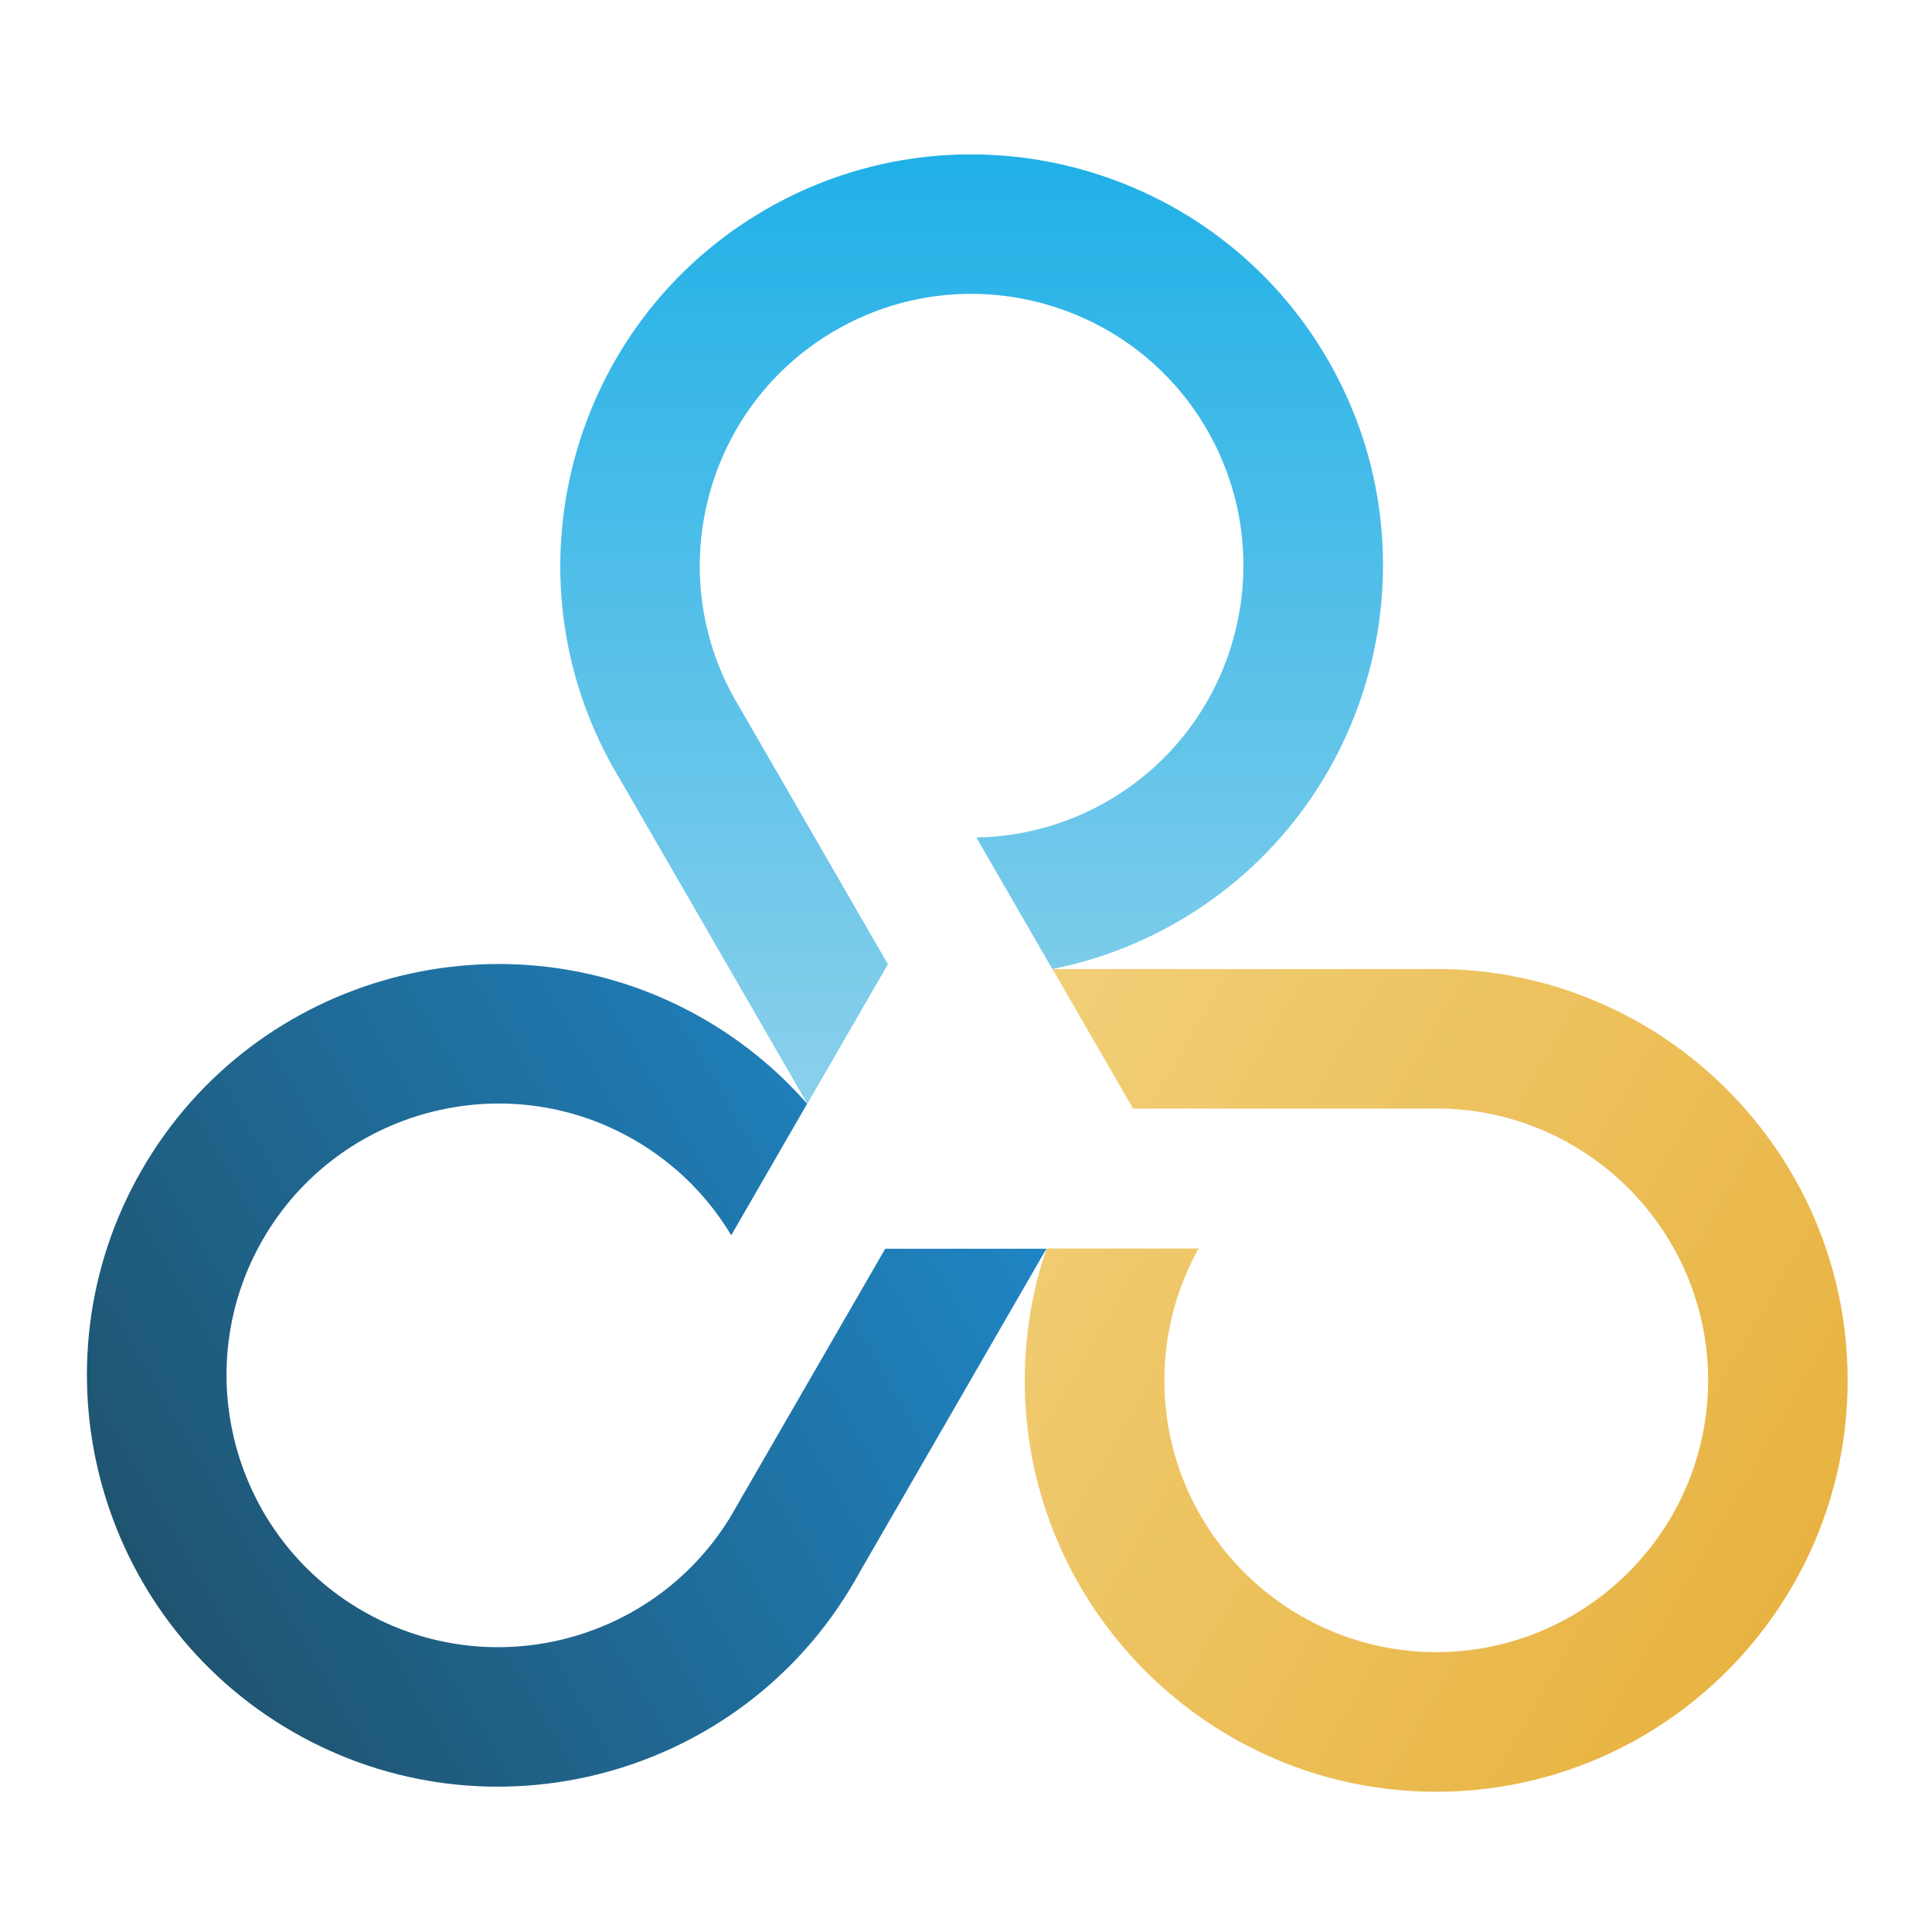
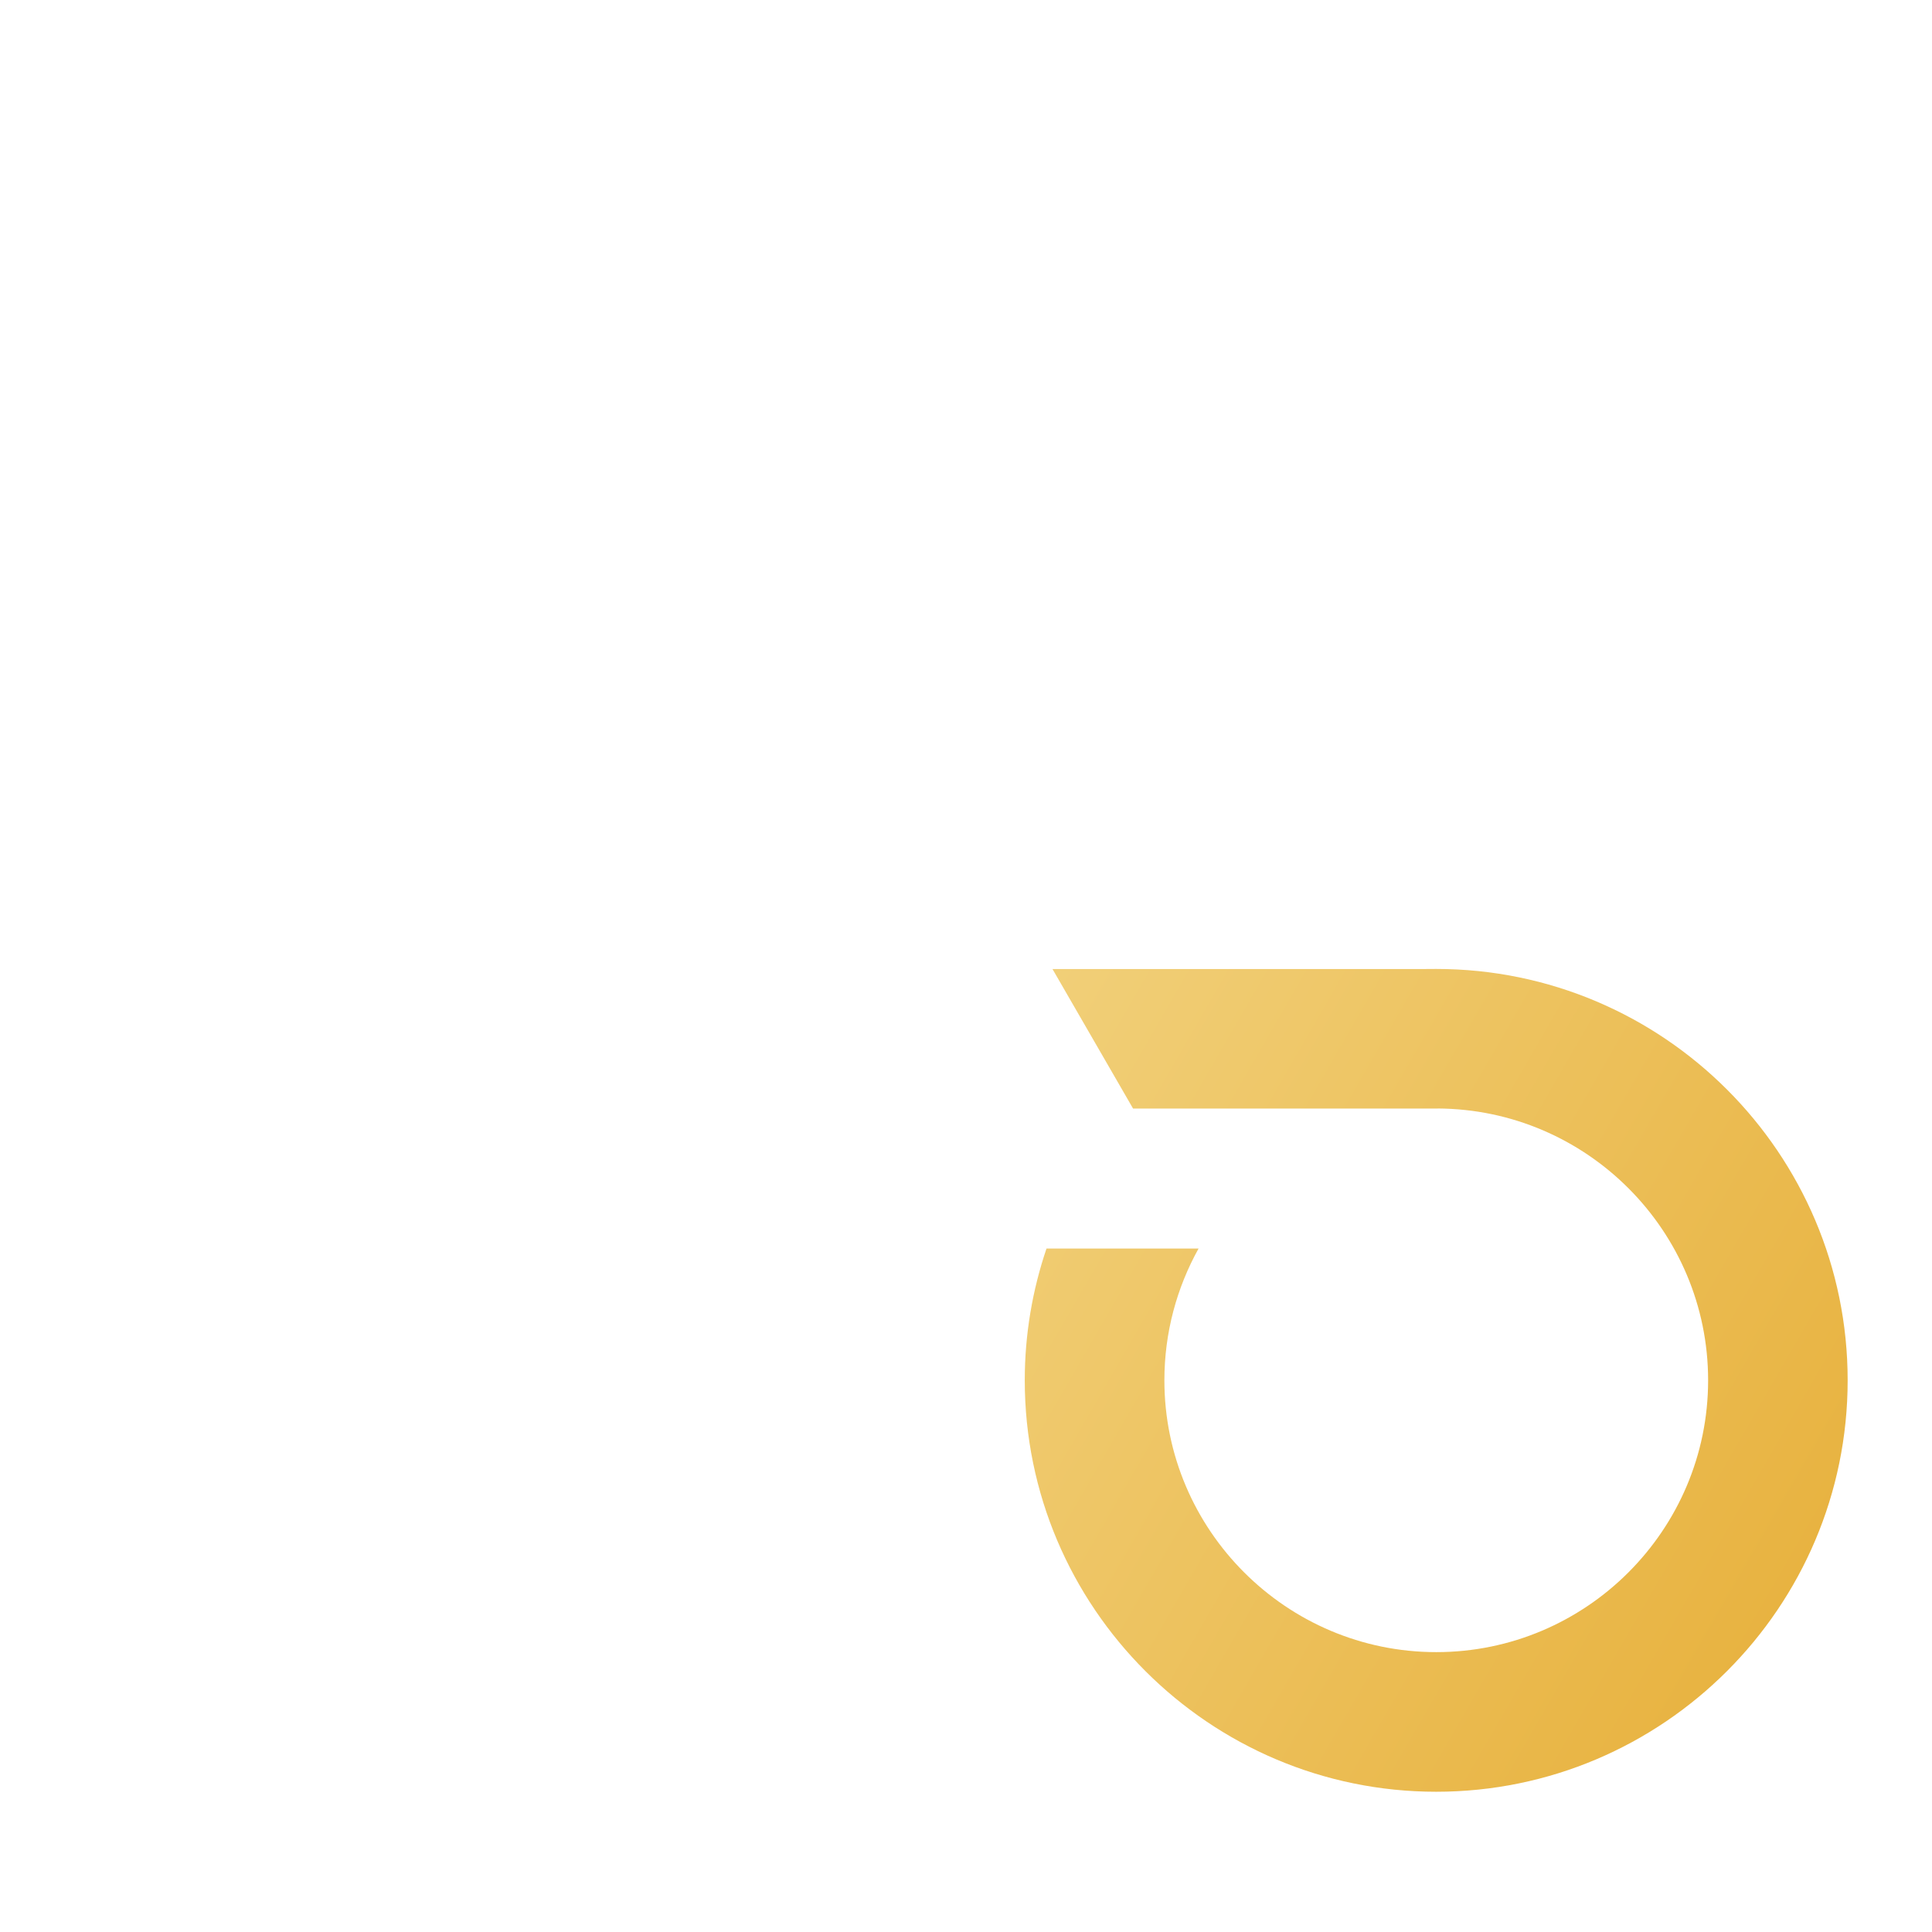
<svg xmlns="http://www.w3.org/2000/svg" version="1.1" x="0px" y="0px" viewBox="0 0 2160 2160" style="enable-background:new 0 0 2160 2160;" xml:space="preserve">
  <style type="text/css">
	.st0{fill:none;}
	.st1{fill:url(#SVGID_1_);}
	.st2{fill:url(#SVGID_00000010307207263958498320000005855002070310826173_);}
	.st3{fill:url(#SVGID_00000150785998928363394110000012260820438921149580_);}
</style>
  <g id="Laag_2">
    <rect x="2.5" y="2.5" class="st0" width="2155" height="2155" />
  </g>
  <g id="Laag_1">
    <linearGradient id="SVGID_1_" gradientUnits="userSpaceOnUse" x1="1084.796" y1="1242.595" x2="2003.959" y2="1773.274">
      <stop offset="0" style="stop-color:#F1CF78" />
      <stop offset="1" style="stop-color:#E8B341" />
    </linearGradient>
    <path class="st1" d="M1605.7,1083.3c-5.7,0-11.1,0-16.6,0.1h-412.4l90.1,156h340.4v-0.1c166.9,0.8,302.5,136.8,302.5,303.9   c0,167.6-136.4,303.9-303.9,303.9s-304-136.4-304-303.9c0-53.4,13.9-103.6,38.2-147.3H1170c-15.7,46.3-24.3,95.8-24.3,147.3   c0,253.6,206.3,460,460,460c253.6,0,460-206.3,460-460S1859.3,1083.3,1605.7,1083.3z" />
    <linearGradient id="SVGID_00000162315739172685266620000004417323958283983249_" gradientUnits="userSpaceOnUse" x1="158.842" y1="1767.629" x2="1078.005" y2="1236.95">
      <stop offset="0" style="stop-color:#1F5470" />
      <stop offset="1" style="stop-color:#1F85C4" />
    </linearGradient>
-     <path style="fill:url(#SVGID_00000162315739172685266620000004417323958283983249_);" d="M955.5,1767.7c2.8-4.9,5.5-9.7,8.2-14.4   l206.2-357.2l-180.2,0l-170.2,294.8l0.1,0c-84.2,144.2-269.7,193.6-414.4,110c-145.1-83.8-195.1-270.1-111.3-415.2   s270.1-195.1,415.2-111.3c46.2,26.7,82.8,63.8,108.4,106.7l84.9-147.1c-32.2-36.7-70.8-68.9-115.4-94.7   c-219.7-126.8-501.5-51.3-628.3,168.4c-126.8,219.7-51.3,501.5,168.4,628.3S828.7,1987.3,955.5,1767.7z" />
    <linearGradient id="SVGID_00000004539365908672164470000002240481131925696951_" gradientUnits="userSpaceOnUse" x1="1086.31" y1="1233.968" x2="1086.31" y2="172.61">
      <stop offset="0" style="stop-color:#8BD0EB" />
      <stop offset="1" style="stop-color:#20B0E7" />
    </linearGradient>
-     <path style="fill:url(#SVGID_00000004539365908672164470000002240481131925696951_);" d="M688,862.5c2.8,4.9,5.6,9.6,8.4,14.3   L902.6,1234l90.1-156L822.4,783.1l-0.1,0c-82.8-145-32.8-330.4,112-413.9c145.1-83.8,331.4-33.9,415.2,111.3   s33.9,331.4-111.3,415.2c-46.2,26.7-96.7,39.8-146.6,40.6l84.9,147.1c47.9-9.6,95.1-26.8,139.7-52.6   C1536,904,1611.5,622.2,1484.7,402.5C1357.8,182.9,1076,107.3,856.3,234.1S561.1,642.8,688,862.5z" />
  </g>
</svg>